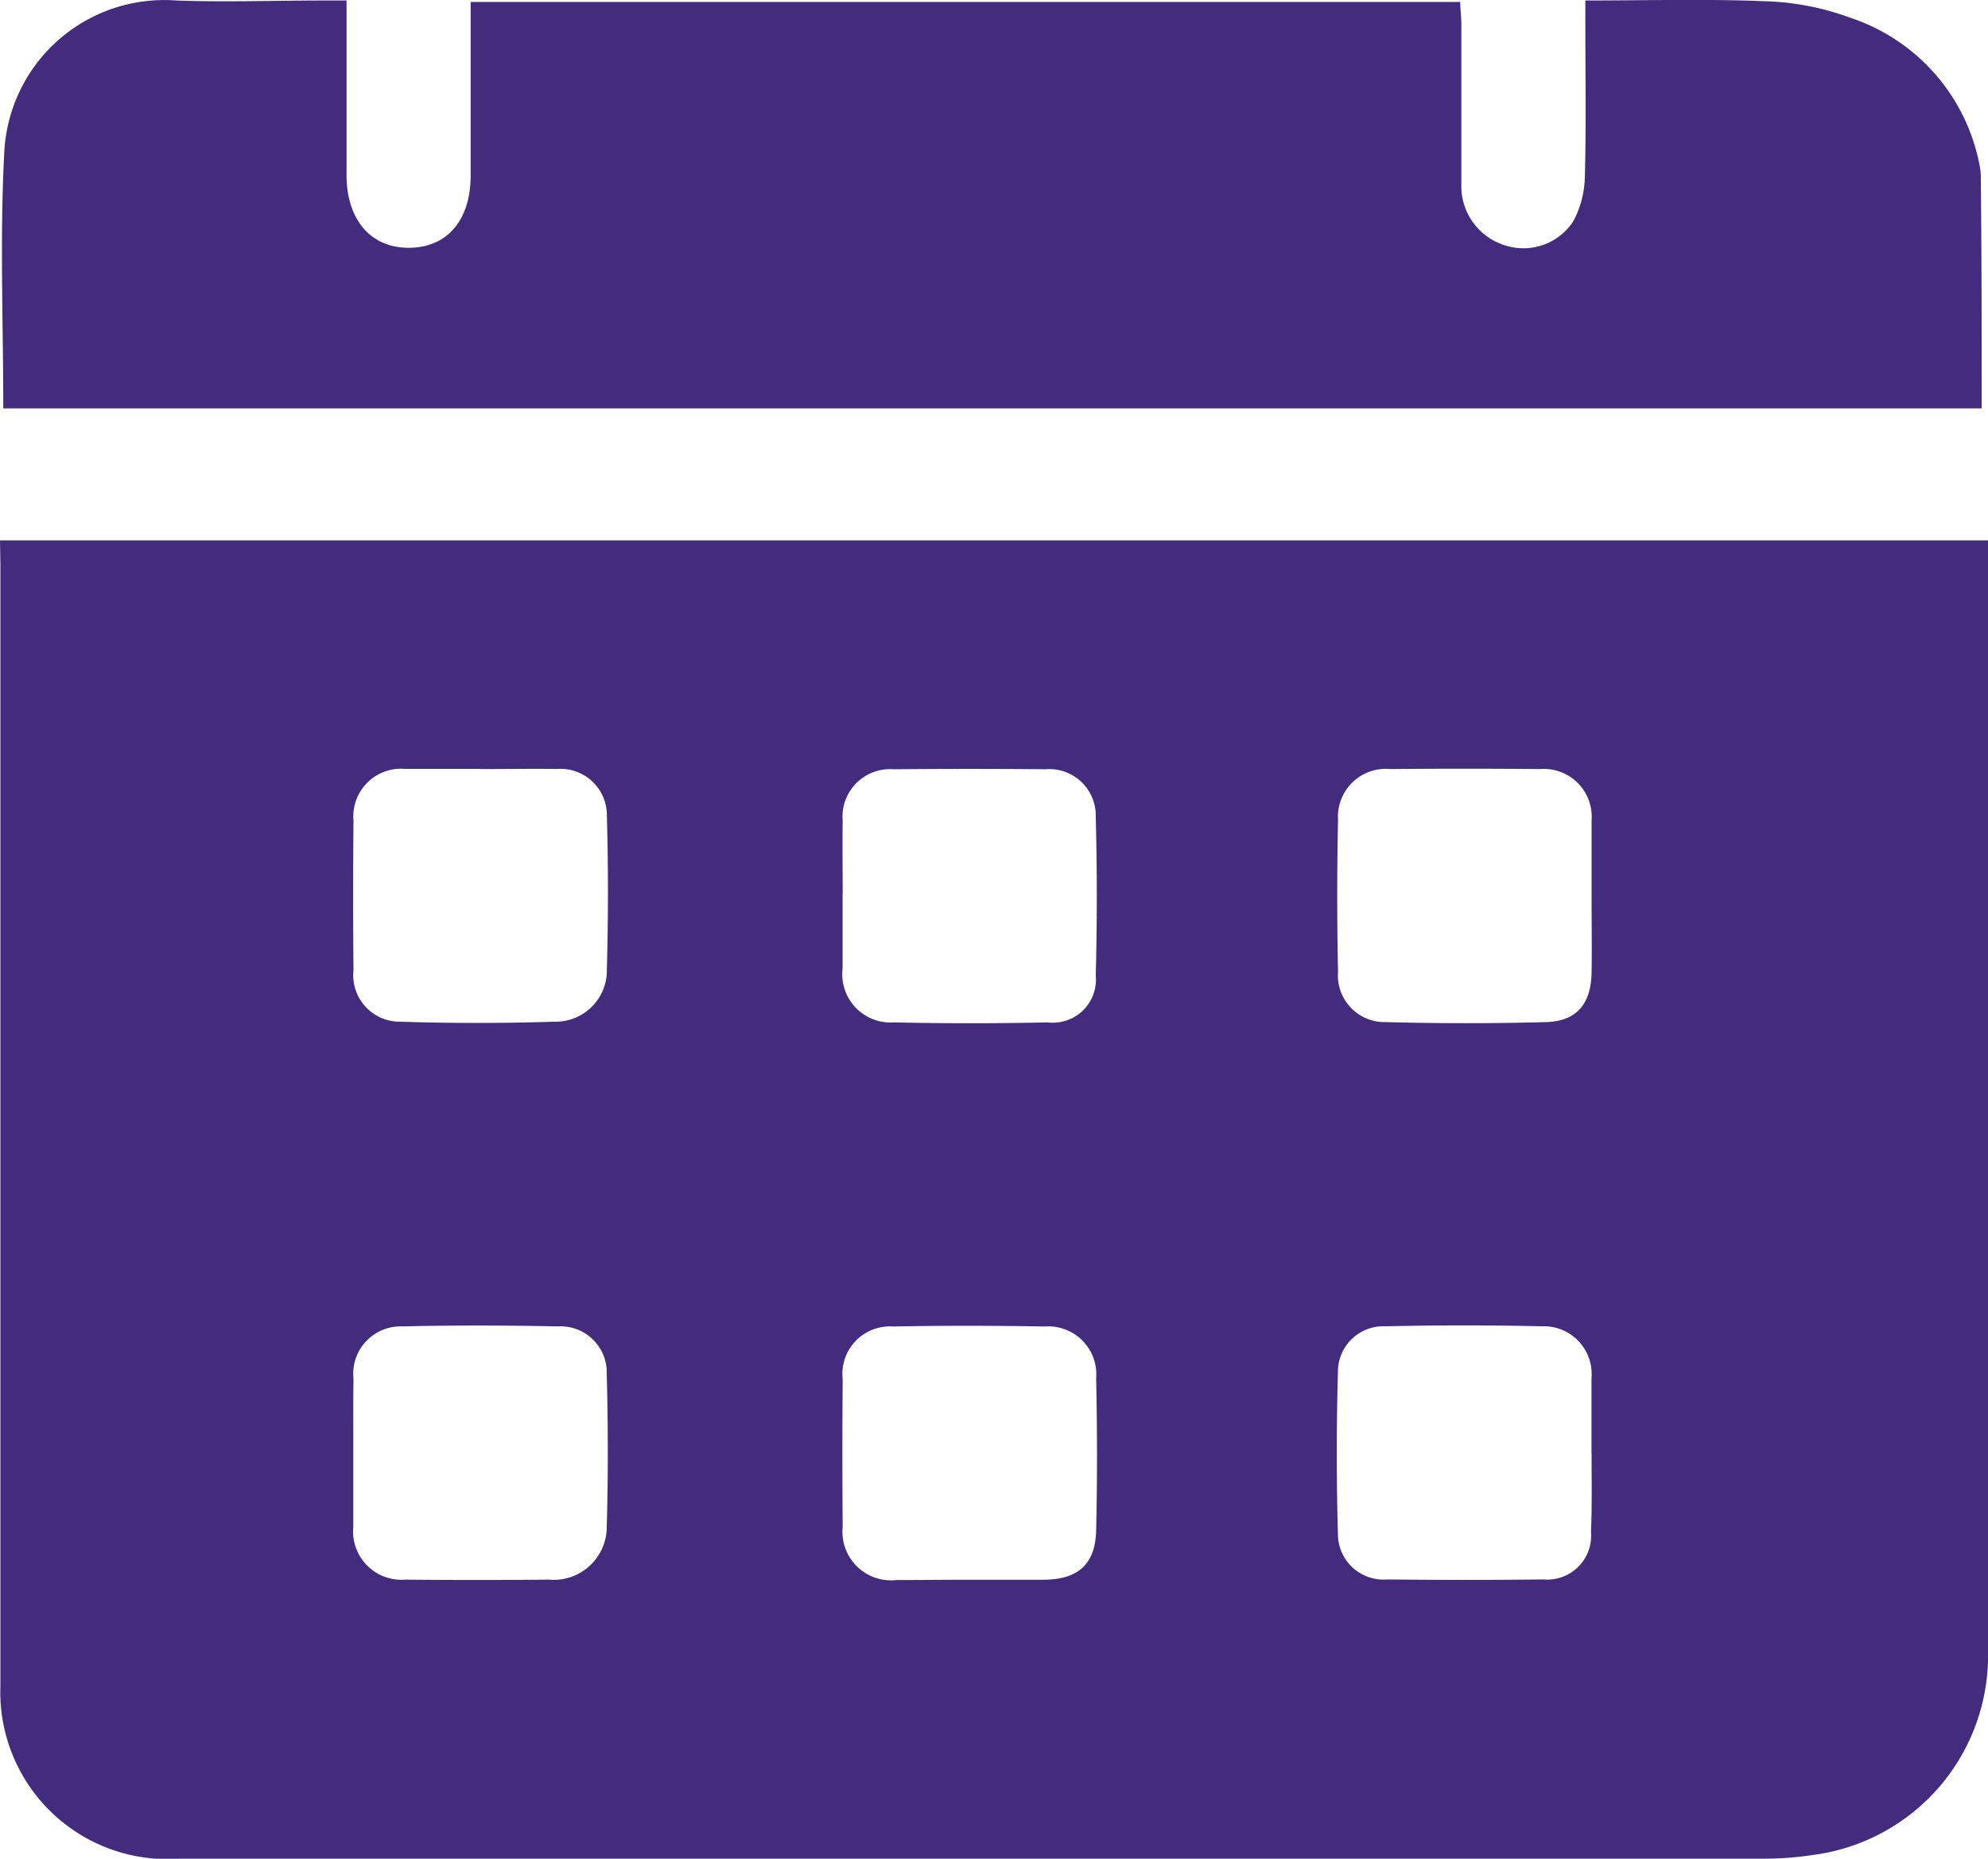
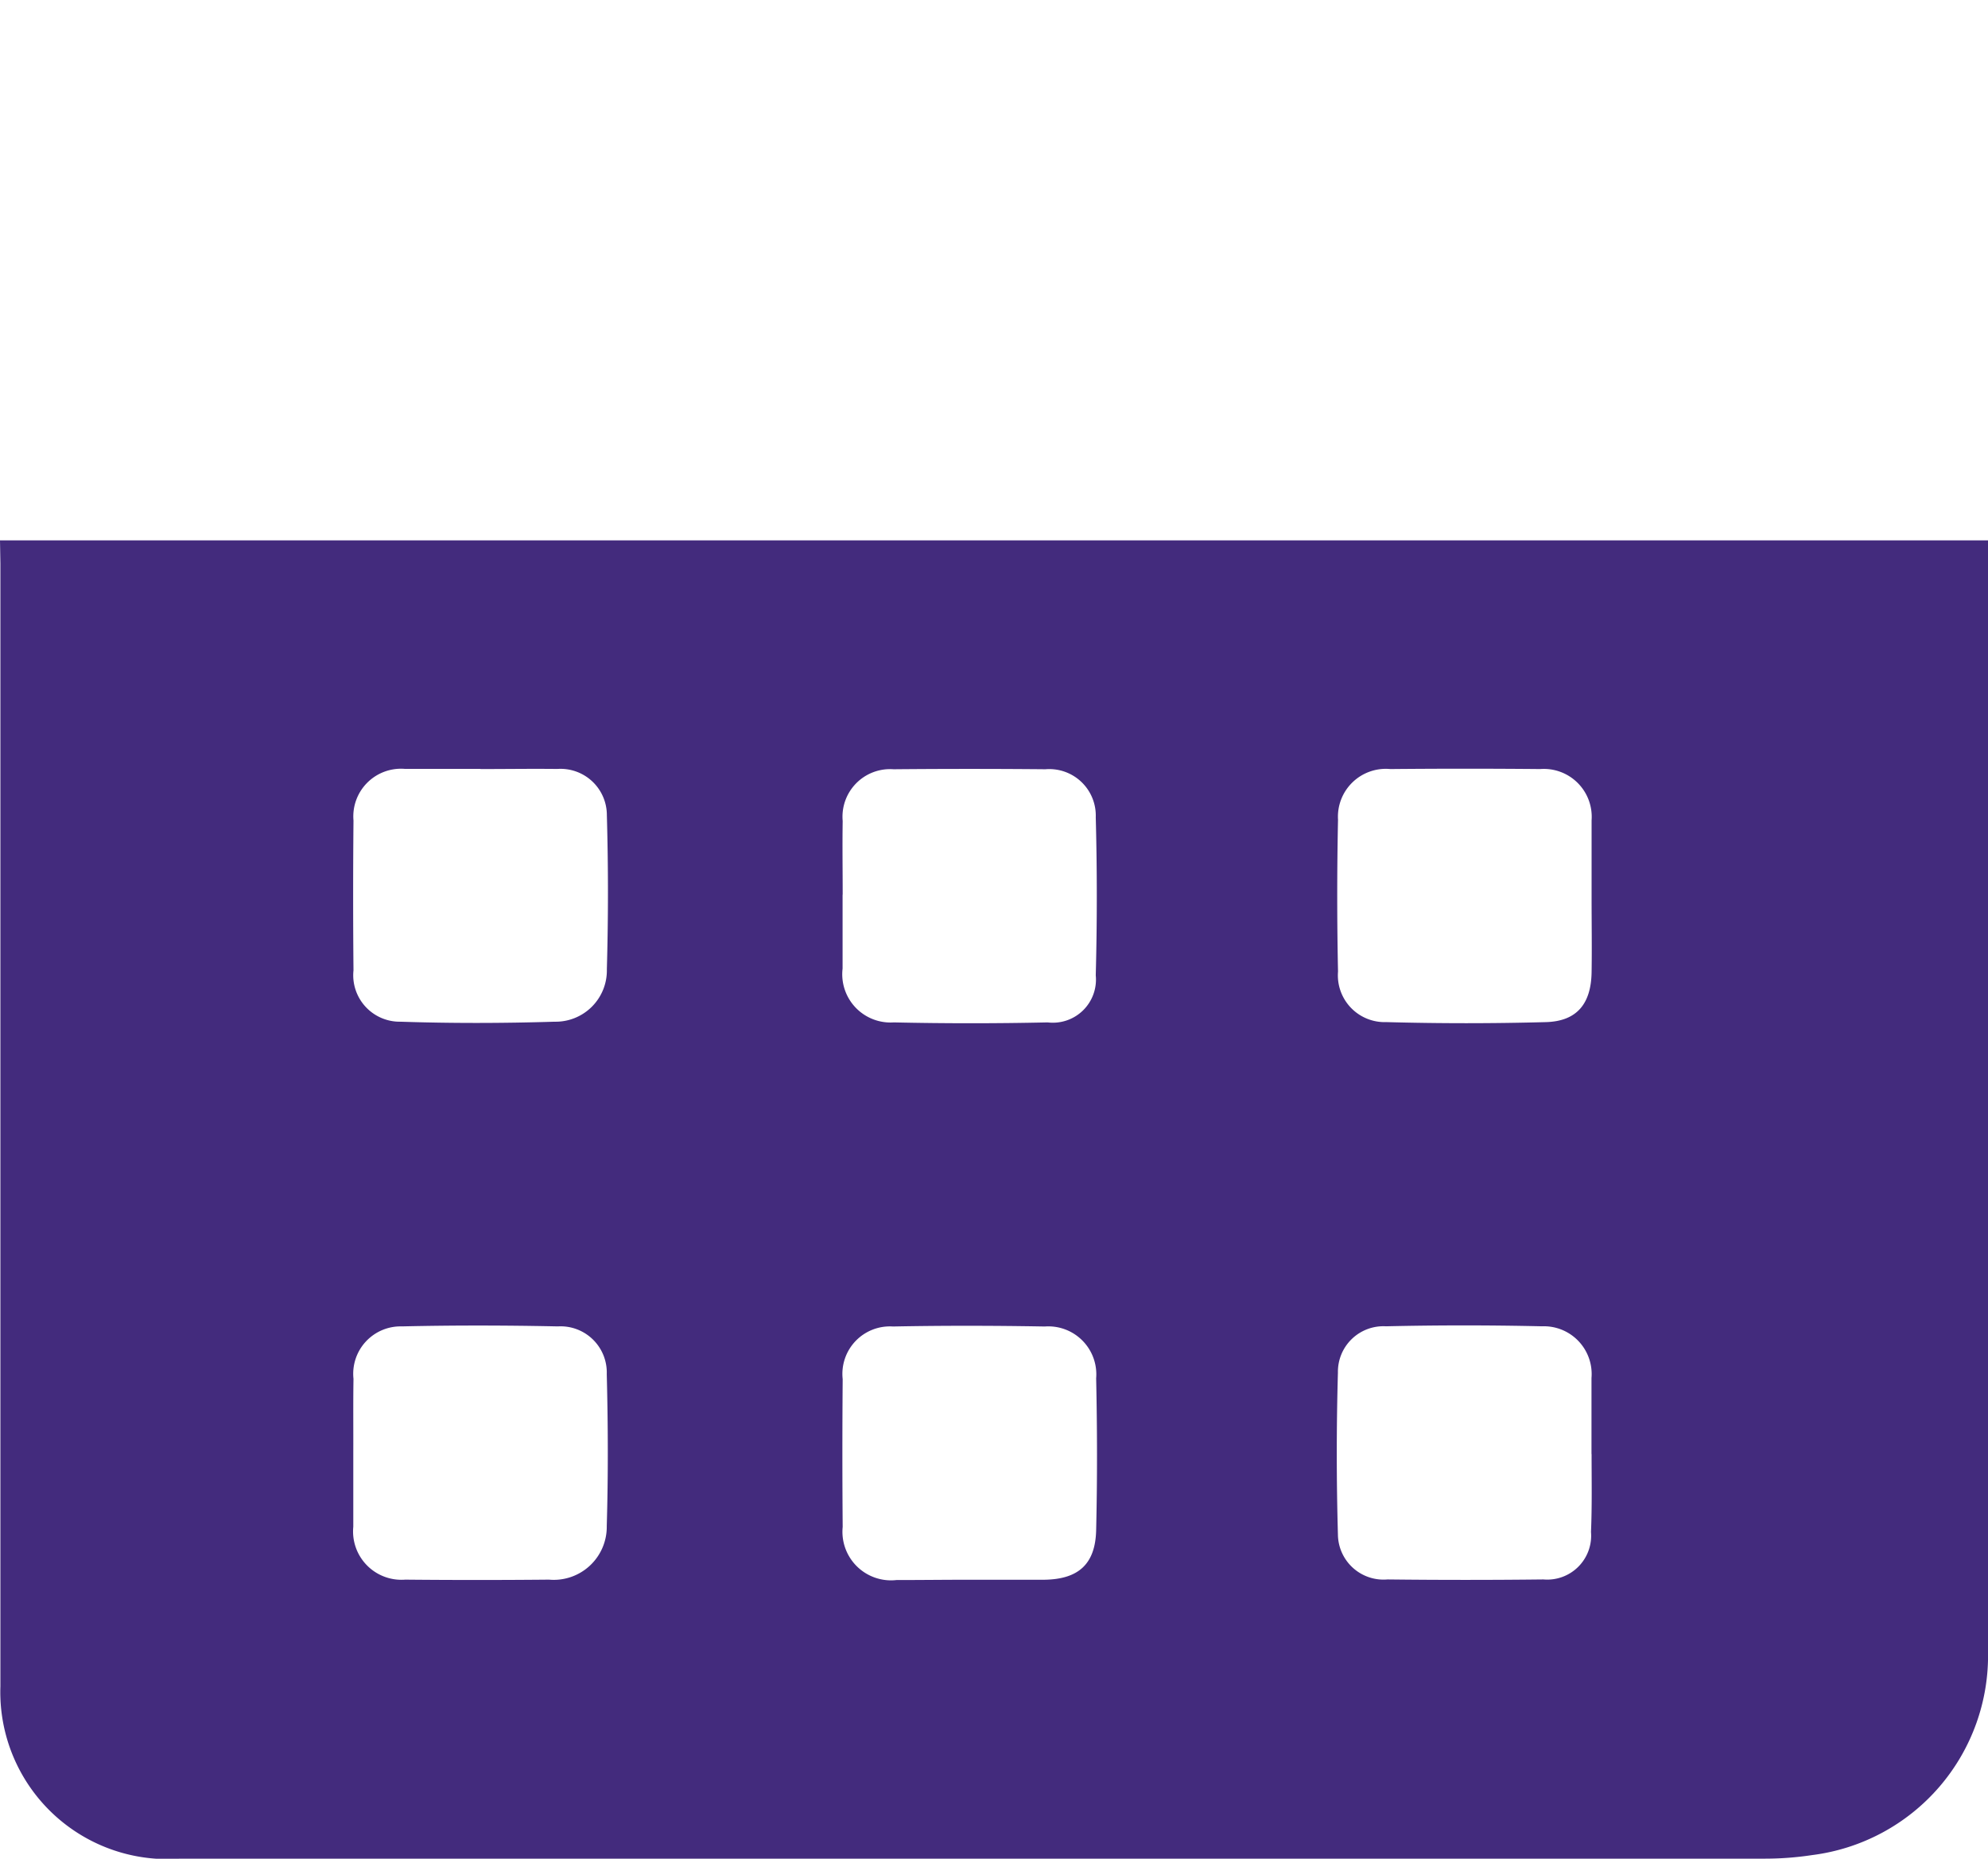
<svg xmlns="http://www.w3.org/2000/svg" width="20.055" height="18.753" viewBox="0 0 20.055 18.753">
  <g id="Group_4597" data-name="Group 4597" transform="translate(998.588 204.514)">
    <path id="Path_60091" data-name="Path 60091" d="M-998.588-106.162h20.055v.293q0,5.456,0,10.912a2.028,2.028,0,0,1-1.775,2.059,3.177,3.177,0,0,1-.474.036q-8,0-15.994,0a1.686,1.686,0,0,1-1.808-1.739c0-.083,0-.166,0-.249q0-5.539,0-11.078Zm16.056,3.611c0-.262,0-.525,0-.787a.483.483,0,0,0-.519-.517q-.756-.007-1.511,0a.483.483,0,0,0-.528.511q-.016.766,0,1.532a.472.472,0,0,0,.487.51q.806.022,1.614,0c.309-.01.451-.185.457-.5C-982.528-102.054-982.532-102.3-982.532-102.551Zm-6.287,6.875c.255,0,.511,0,.766,0,.345-.005.515-.158.523-.5.012-.51.011-1.021,0-1.532a.484.484,0,0,0-.518-.523c-.51-.009-1.021-.01-1.532,0a.479.479,0,0,0-.507.531q-.006.745,0,1.491a.49.49,0,0,0,.543.536C-989.3-95.673-989.06-95.676-988.819-95.676Zm6.286-1.269h0v-.725c0-.014,0-.028,0-.041a.482.482,0,0,0-.5-.522q-.786-.018-1.573,0a.459.459,0,0,0-.485.466q-.023.817,0,1.635a.46.46,0,0,0,.5.453q.787.009,1.573,0a.443.443,0,0,0,.48-.479C-982.527-96.42-982.532-96.682-982.532-96.944Zm-7.555-5.642c0,.248,0,.5,0,.745a.487.487,0,0,0,.517.543q.776.017,1.552,0a.435.435,0,0,0,.485-.475q.021-.8,0-1.594a.469.469,0,0,0-.508-.485q-.766-.007-1.532,0a.48.48,0,0,0-.513.522C-990.091-103.083-990.087-102.835-990.087-102.587Zm-4.936,5.63c0,.249,0,.5,0,.746a.488.488,0,0,0,.524.534q.725.007,1.45,0a.535.535,0,0,0,.583-.542c.015-.51.013-1.022,0-1.532a.466.466,0,0,0-.493-.481c-.524-.011-1.049-.012-1.574,0a.478.478,0,0,0-.488.529C-995.026-97.454-995.023-97.205-995.024-96.957Zm1.283-6.9c-.255,0-.511,0-.766,0a.481.481,0,0,0-.515.521q-.007.756,0,1.512a.469.469,0,0,0,.475.518c.517.017,1.036.016,1.553,0a.517.517,0,0,0,.528-.53q.022-.776,0-1.553a.467.467,0,0,0-.5-.467C-993.23-103.859-993.485-103.855-993.741-103.855Z" transform="translate(0 -92.9)" fill="#432b7d" />
-     <path id="Path_60092" data-name="Path 60092" d="M-978.26-200.394h-19.958c0-.877-.036-1.742.011-2.6a1.616,1.616,0,0,1,1.733-1.515c.5.018,1,0,1.493,0h.226v.452c0,.436,0,.871,0,1.307,0,.455.246.739.632.736s.618-.28.62-.725c0-.5,0-1.01,0-1.514,0-.075,0-.151,0-.241h9.983c0,.074.011.148.011.221,0,.539,0,1.079,0,1.618a.625.625,0,0,0,.456.621.6.6,0,0,0,.673-.247.987.987,0,0,0,.117-.45c.014-.511.005-1.023.005-1.535v-.243c.619,0,1.212-.017,1.8.007a2.7,2.7,0,0,1,.867.165,1.953,1.953,0,0,1,1.309,1.485.554.554,0,0,1,.013.1C-978.26-201.967-978.26-201.187-978.26-200.394Z" transform="translate(-0.337)" fill="#432b7d" />
  </g>
</svg>